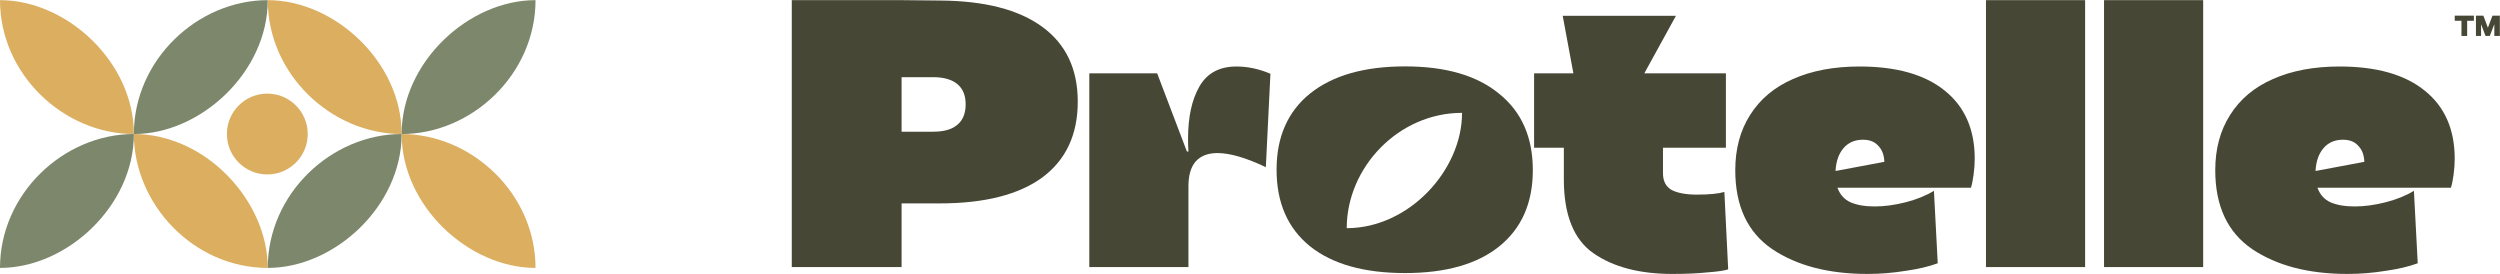
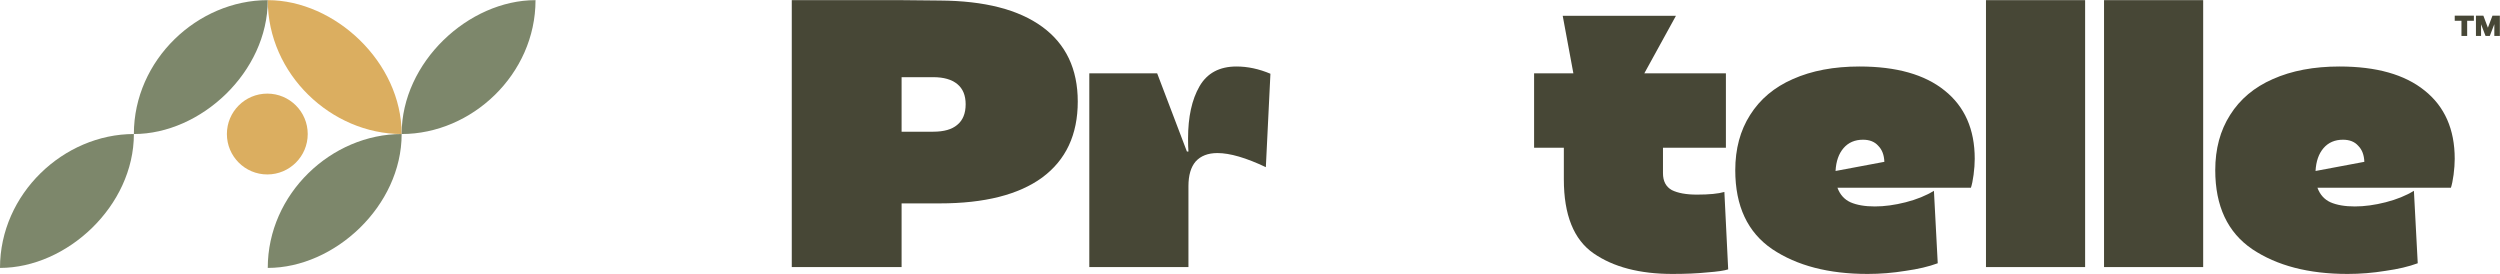
<svg xmlns="http://www.w3.org/2000/svg" fill="none" viewBox="0 0 2606 286" height="286" width="2606">
-   <path fill="#DBAE60" d="M139.546 139.711C139.546 212.904 201.84 279.273 279.107 279.273C279.102 209.495 214.494 139.711 139.546 139.711Z" clip-rule="evenodd" fill-rule="evenodd" />
-   <path fill="#7D876B" d="M139.558 139.711C66.371 139.711 0.001 202.006 0.001 279.273C69.779 279.273 139.558 214.659 139.558 139.711Z" clip-rule="evenodd" fill-rule="evenodd" />
+   <path fill="#7D876B" d="M139.558 139.711C66.371 139.711 0.001 202.006 0.001 279.273C69.779 279.273 139.558 214.659 139.558 139.711" clip-rule="evenodd" fill-rule="evenodd" />
  <path fill="#7D876B" d="M279.107 0.153C205.915 0.153 139.546 62.448 139.546 139.71C209.324 139.71 279.107 75.101 279.107 0.153Z" clip-rule="evenodd" fill-rule="evenodd" />
-   <path fill="#DBAE60" d="M139.558 139.713C66.371 139.713 0.001 77.418 0.001 0.156C69.779 0.156 139.558 64.769 139.558 139.713Z" clip-rule="evenodd" fill-rule="evenodd" />
  <path fill="#DBAE60" d="M418.679 139.71C345.491 139.71 279.116 77.415 279.116 0.153C348.9 0.153 418.679 64.766 418.679 139.71Z" clip-rule="evenodd" fill-rule="evenodd" />
  <path fill="#7D876B" d="M418.679 139.711C345.491 139.711 279.116 202.006 279.116 279.273C348.9 279.273 418.679 214.659 418.679 139.711Z" clip-rule="evenodd" fill-rule="evenodd" />
-   <path fill="#DBAE60" d="M418.674 139.711C491.861 139.711 558.231 202.006 558.231 279.273C488.453 279.273 418.674 214.659 418.674 139.711Z" clip-rule="evenodd" fill-rule="evenodd" />
  <path fill="#7D876B" d="M418.674 139.71C491.861 139.71 558.231 77.415 558.231 0.153C488.453 0.153 418.674 64.766 418.674 139.71Z" clip-rule="evenodd" fill-rule="evenodd" />
  <path fill="#DBAE60" d="M278.643 181.844C301.912 181.844 320.776 162.981 320.776 139.712C320.776 116.443 301.912 97.58 278.643 97.58C255.374 97.58 236.512 116.443 236.512 139.712C236.512 162.981 255.374 181.844 278.643 181.844Z" />
  <path fill="#474736" d="M2565.83 37.477V21.653H2558.81V16.311H2578.78V21.653H2571.77V37.477H2565.83Z" />
  <path fill="#474736" d="M2580.92 37.477V16.311H2588.65L2593.38 28.908L2598.15 16.311H2605.85V37.477H2600.09V25.195L2595.35 37.477H2590.93L2586.25 25.28V37.477H2580.92Z" />
  <path fill="#474736" d="M972.813 137.287C983.941 137.287 992.292 134.906 997.856 130.134C1003.68 125.362 1006.6 118.209 1006.6 108.67C1006.6 99.394 1003.68 92.375 997.856 87.603C992.025 82.836 983.679 80.45 972.813 80.45H939.821V137.287H972.813ZM825.345 0.154H939.821L979.57 0.555C1026.21 0.817 1061.85 9.96 1086.49 27.979C1111.14 46.002 1123.46 71.971 1123.46 105.889C1123.46 140.336 1111.14 166.7 1086.49 184.986C1061.85 203.004 1026.21 212.014 979.57 212.014H939.821V278.394H825.345V0.154Z" />
  <path fill="#474736" d="M1206.24 76.475L1237.24 157.959H1238.83C1238.57 154.781 1238.43 150.271 1238.43 144.445C1238.43 121.922 1242.41 103.77 1250.36 89.989C1258.31 76.208 1271.16 69.317 1288.91 69.317C1300.57 69.317 1312.36 71.837 1324.29 76.871L1319.52 174.255C1298.85 164.448 1282.02 159.548 1269.04 159.548C1259.24 159.548 1251.68 162.464 1246.38 168.295C1241.35 174.121 1238.83 182.734 1238.83 194.129V278.395H1135.49V76.475H1206.24Z" />
-   <path fill="#474736" d="M1464.65 69.199C1507.05 69.199 1539.78 78.743 1562.83 97.821C1586.15 116.636 1597.81 143.134 1597.81 177.314C1597.81 211.5 1586.15 237.998 1562.83 256.813C1539.78 275.361 1507.05 284.637 1464.65 284.638C1421.99 284.638 1389 275.361 1365.68 256.813C1342.36 237.998 1330.7 211.365 1330.7 176.918C1330.7 142.738 1342.36 116.235 1365.68 97.425C1389.26 78.609 1422.26 69.199 1464.65 69.199ZM1524.04 117.631C1457.49 117.631 1403.83 174.803 1403.83 237.847C1468.39 237.847 1524.04 177.739 1524.04 117.631Z" />
  <path fill="#474736" d="M1801.46 280.779C1797.49 282.106 1790.2 283.165 1779.6 283.957C1769.27 285.022 1757.21 285.551 1743.43 285.551C1709.25 285.551 1681.82 278.393 1661.15 264.082C1640.49 249.777 1630.15 224.071 1630.15 186.975V153.983H1599.14V76.474H1640.09L1628.96 16.454H1747.01L1714.02 76.474H1799.08V153.983H1733.49V180.614C1733.49 188.826 1736.54 194.657 1742.64 198.103C1749 201.281 1757.75 202.87 1768.87 202.87C1781.59 202.87 1791.13 201.944 1797.49 200.088L1801.46 280.779Z" />
  <path fill="#474736" d="M1946.77 285.553C1906.22 285.553 1873.1 276.939 1847.39 259.713C1821.69 242.224 1808.84 214.801 1808.84 177.432C1808.84 155.177 1814.01 135.966 1824.34 119.798C1834.68 103.369 1849.51 90.915 1868.86 82.435C1888.47 73.693 1911.66 69.317 1938.42 69.317C1976.84 69.317 2006.39 77.668 2027.06 94.36C2047.99 111.057 2058.46 134.773 2058.46 165.508C2058.46 170.547 2058.06 176.111 2057.26 182.204C2056.47 188.036 2055.55 192.54 2054.48 195.718H1915.36C1918.01 202.871 1922.52 207.91 1928.88 210.826C1935.5 213.737 1943.98 215.197 1954.32 215.197C1964.39 215.197 1975.12 213.737 1986.52 210.826C1997.91 207.91 2007.71 203.935 2015.93 198.896L2019.9 274.42C2010.63 277.865 1999.37 280.513 1986.12 282.37C1973.13 284.488 1960.01 285.553 1946.77 285.553ZM1964.26 168.691C1963.99 161.538 1961.87 155.969 1957.9 151.999C1954.18 147.757 1948.89 145.638 1942 145.638C1933.52 145.638 1926.76 148.549 1921.72 154.38C1916.69 160.211 1913.9 168.161 1913.38 178.229L1964.26 168.691Z" />
  <path fill="#474736" d="M2173.53 0.153V278.393H2070.18V0.153H2173.53Z" />
  <path fill="#474736" d="M2296.59 0.153V278.393H2193.25V0.153H2296.59Z" />
  <path fill="#474736" d="M2447.1 285.553C2406.56 285.553 2373.44 276.939 2347.73 259.713C2322.03 242.224 2309.18 214.801 2309.18 177.432C2309.18 155.177 2314.35 135.966 2324.68 119.798C2335.01 103.369 2349.85 90.915 2369.2 82.435C2388.81 73.693 2412 69.317 2438.76 69.317C2477.18 69.317 2506.73 77.668 2527.4 94.36C2548.33 111.057 2558.8 134.773 2558.8 165.508C2558.8 170.547 2558.4 176.111 2557.61 182.204C2556.81 188.036 2555.88 192.54 2554.83 195.718H2415.7C2418.35 202.871 2422.86 207.91 2429.22 210.826C2435.84 213.737 2444.32 215.197 2454.66 215.197C2464.72 215.197 2475.46 213.737 2486.85 210.826C2498.25 207.91 2508.05 203.935 2516.26 198.896L2520.25 274.42C2510.97 277.865 2499.71 280.513 2486.46 282.37C2473.47 284.488 2460.35 285.553 2447.1 285.553ZM2464.59 168.691C2464.33 161.538 2462.21 155.969 2458.24 151.999C2454.53 147.757 2449.23 145.638 2442.34 145.638C2433.86 145.638 2427.1 148.549 2422.06 154.38C2417.03 160.211 2414.25 168.161 2413.72 178.229L2464.59 168.691Z" />
</svg>